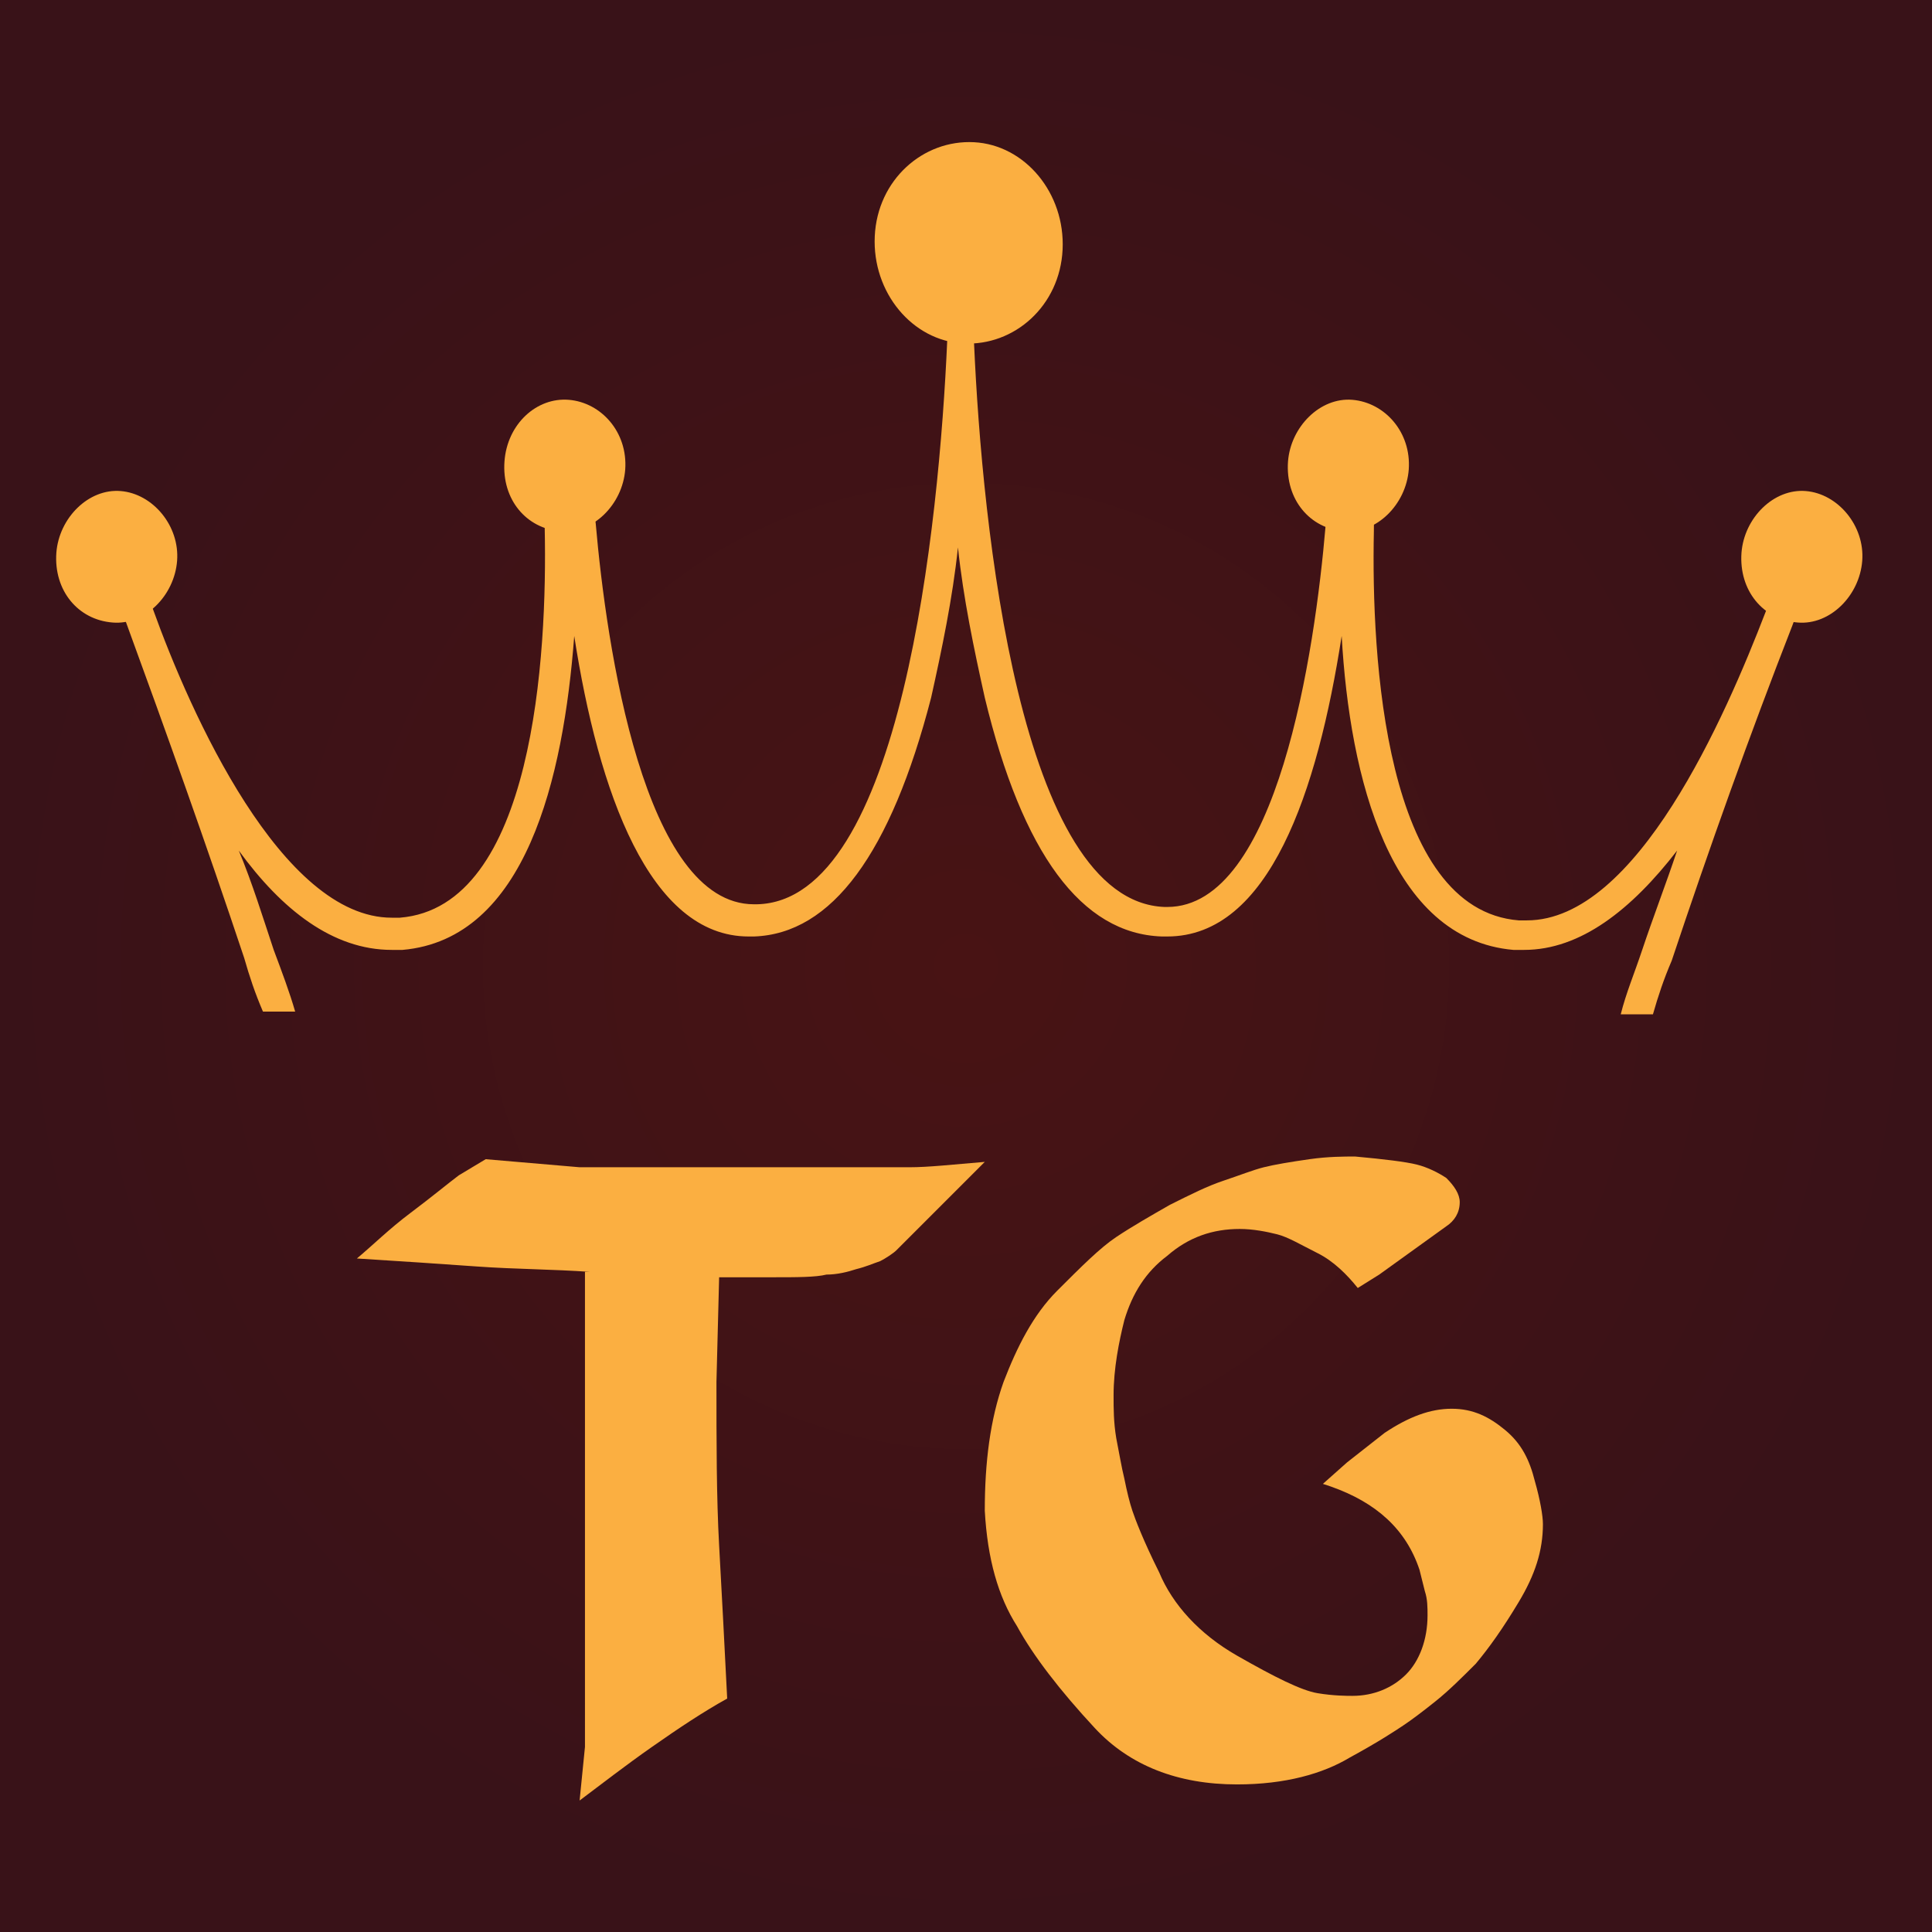
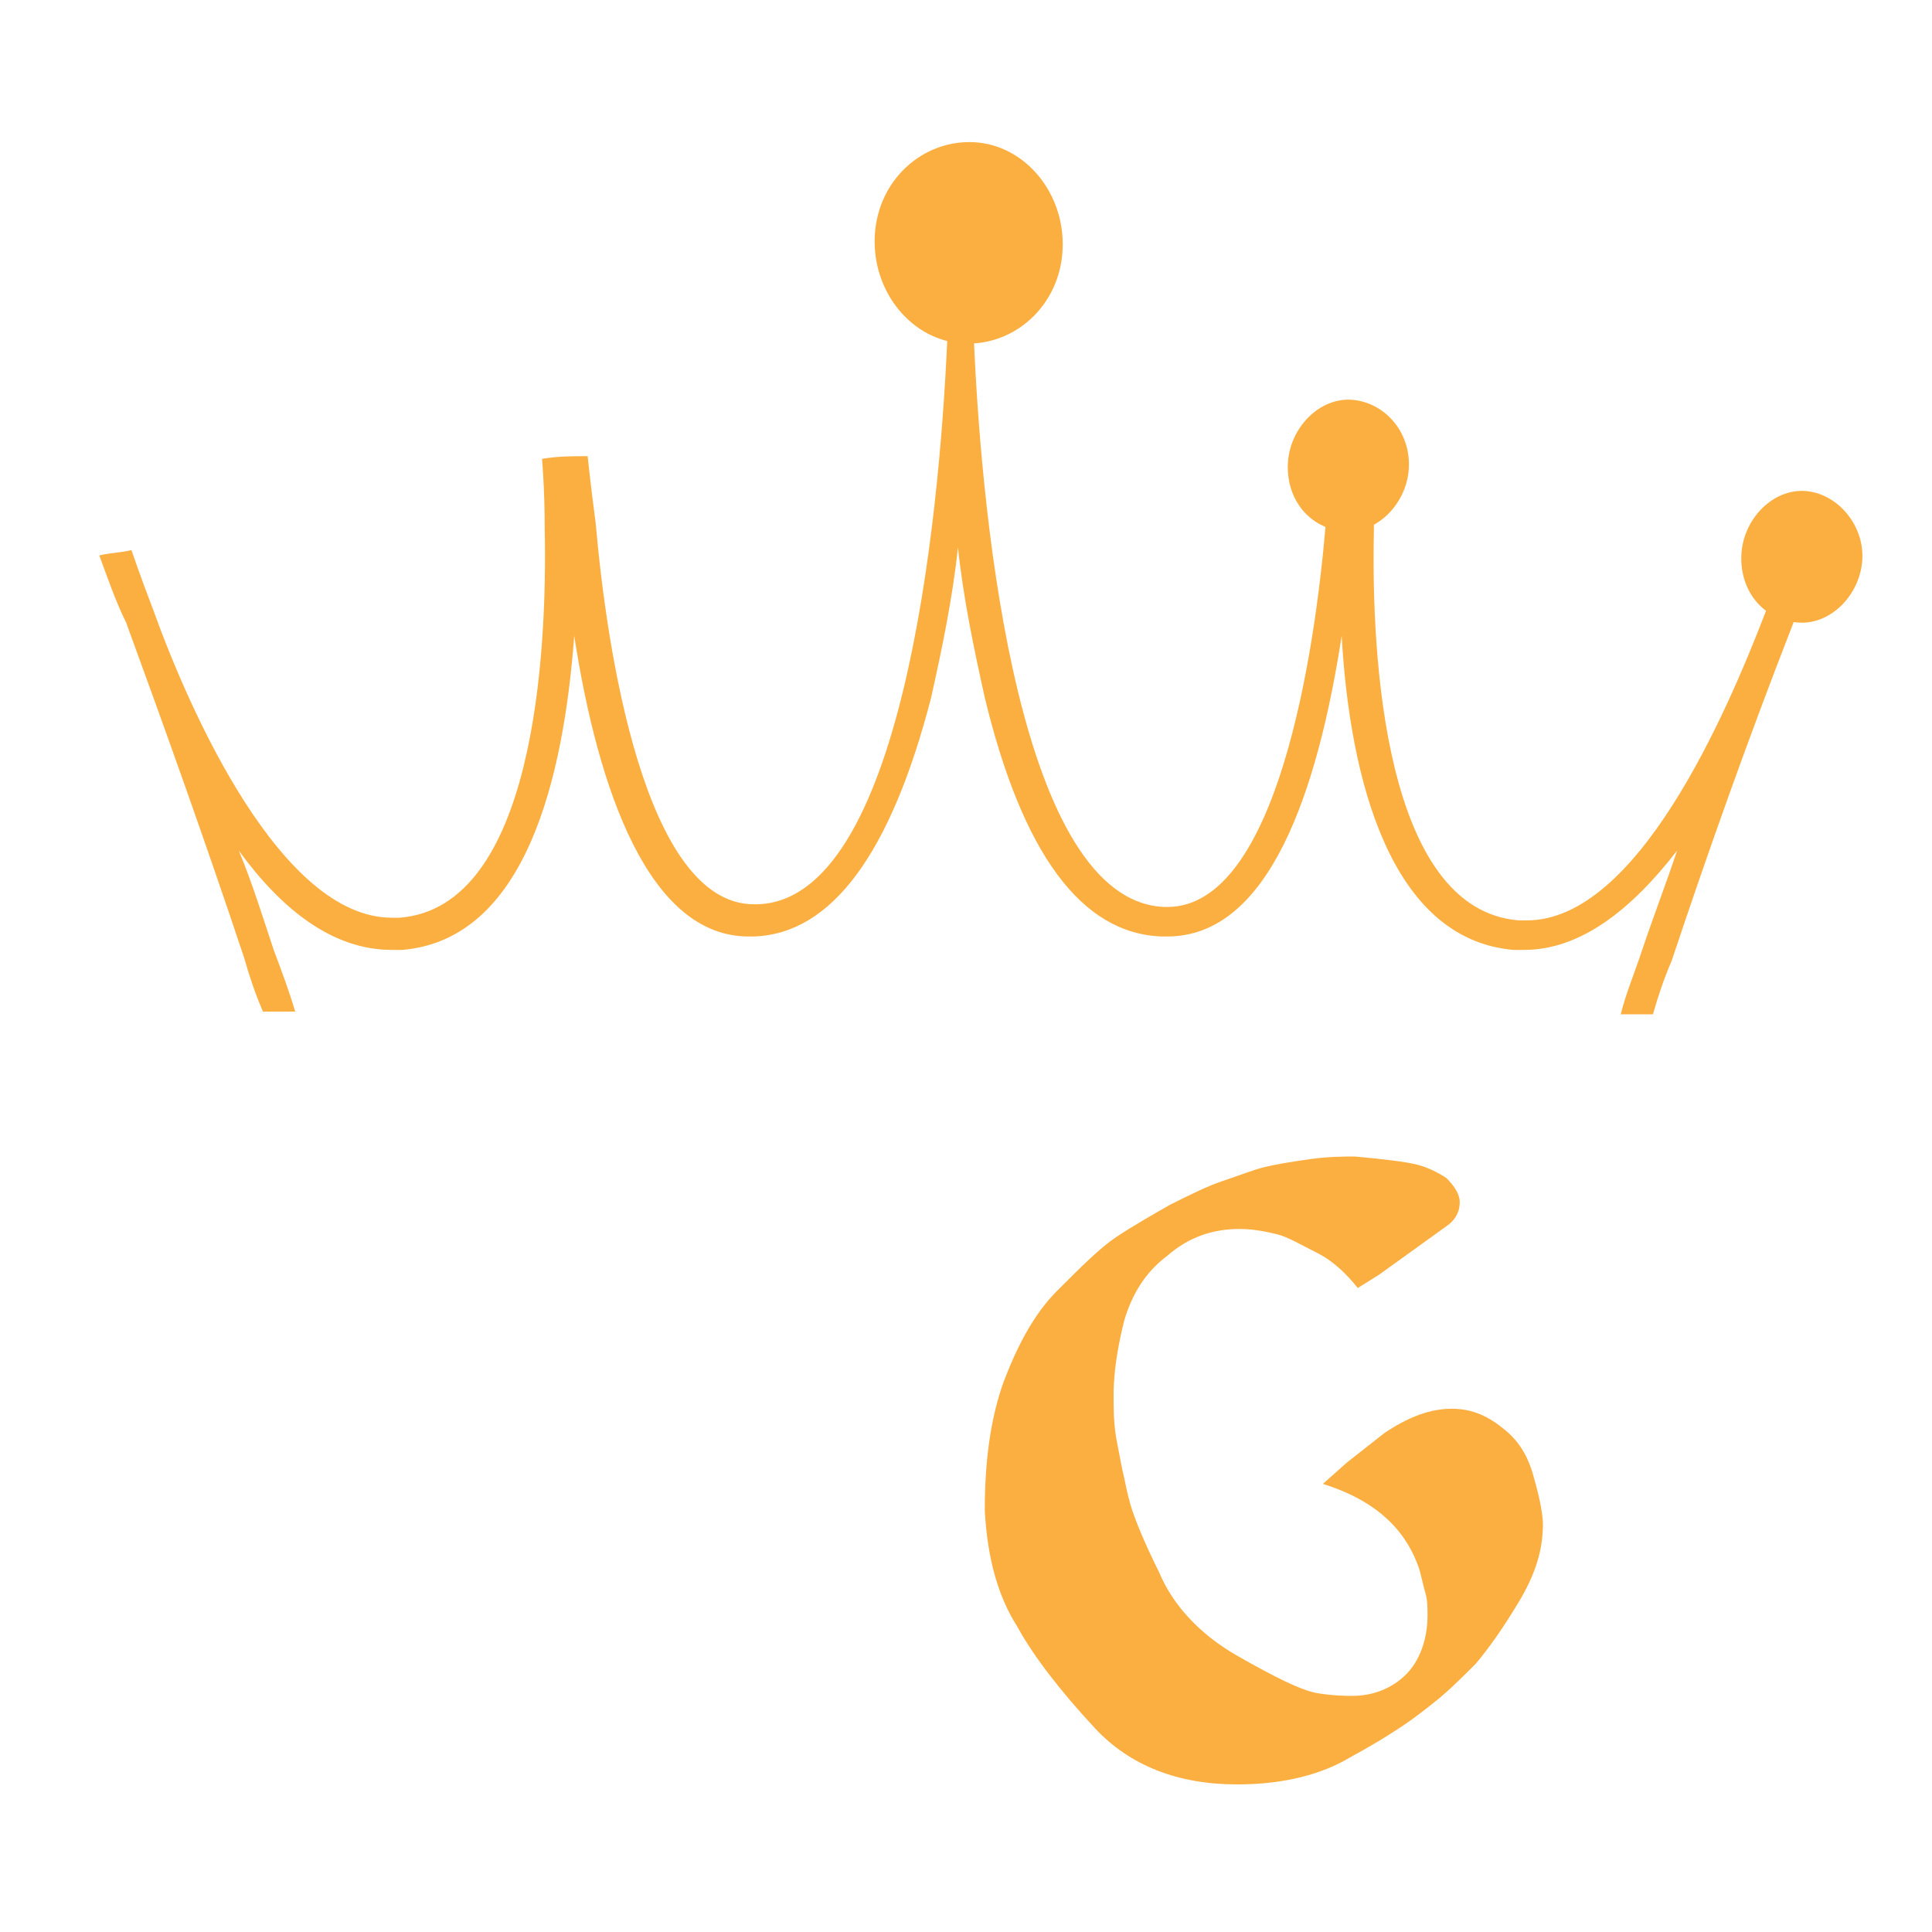
<svg xmlns="http://www.w3.org/2000/svg" version="1.1" id="Layer_1" x="0px" y="0px" viewBox="0 0 72 72" enable-background="new 0 0 72 72" xml:space="preserve">
  <radialGradient id="SVGID_1_" cx="36" cy="36" r="36" gradientUnits="userSpaceOnUse">
    <stop offset="0" style="stop-color:#481314" />
    <stop offset="1" style="stop-color:#391218" />
  </radialGradient>
-   <rect fill="url(#SVGID_1_)" width="72" height="72" />
  <g>
    <path fill="#FBAF41" d="M9.1,35.7c0.2,0.7,0.4,1.3,0.7,2H11c-0.2-0.7-0.5-1.5-0.8-2.3c-0.4-1.2-0.8-2.5-1.3-3.7   c1.6,2.2,3.5,3.7,5.7,3.7c0.1,0,0.3,0,0.4,0c4.6-0.4,6-6.4,6.4-11.7c0.9,5.8,2.8,11.2,6.5,11.2c0.1,0,0.1,0,0.2,0   c2.9-0.1,5.1-3.1,6.6-8.9c0.4-1.8,0.8-3.7,1-5.6c0.2,1.9,0.6,3.8,1,5.6c1.4,5.8,3.6,8.8,6.6,8.9c0.1,0,0.1,0,0.2,0   c3.8,0,5.6-5.4,6.5-11.2c0.3,5.3,1.8,11.3,6.4,11.7c0.1,0,0.3,0,0.4,0c2.1,0,4-1.5,5.7-3.7c-0.4,1.2-0.9,2.5-1.3,3.7   c-0.3,0.9-0.6,1.6-0.8,2.4h1.2c0.2-0.7,0.4-1.3,0.7-2c1.4-4.2,2.9-8.4,4.5-12.5c0.3-0.8,0.6-1.7,1-2.5c-0.4-0.1-0.8-0.1-1.2-0.2   c0,0-0.3,0.9-0.8,2.2c-1.5,3.9-4.8,11.5-8.9,11.5c-0.1,0-0.2,0-0.3,0c-5-0.4-5.5-9.8-5.4-14.5c0-1.6,0.1-2.6,0.1-2.6   c-0.6,0-1.1-0.1-1.7-0.1c0,0,0,1-0.2,2.5c-0.4,4.7-1.8,14.2-5.9,14.2c0,0-0.1,0-0.1,0c-5.4-0.2-6.8-14.2-7.1-21   C36.1,10.4,36.1,9,36.2,9l-0.4,0l-0.4,0c0,0,0,1.5-0.1,3.7c-0.3,6.8-1.7,20.9-7.1,21c0,0-0.1,0-0.1,0c-4.1,0-5.5-9.6-5.9-14.2   C22,18,21.9,17,21.9,17c-0.6,0-1.1,0-1.7,0.1c0,0,0.1,1.1,0.1,2.6c0.1,4.7-0.4,14.1-5.4,14.5c-0.1,0-0.2,0-0.3,0   c-4.1,0-7.5-7.6-8.9-11.5c-0.5-1.3-0.8-2.2-0.8-2.2c-0.4,0.1-0.8,0.1-1.2,0.2c0.3,0.8,0.6,1.7,1,2.5C6.2,27.3,7.7,31.5,9.1,35.7z" />
-     <path fill="#FBAF41" d="M23.3,17.5c-0.1,1.3-1.2,2.4-2.4,2.3c-1.3-0.1-2.2-1.2-2.1-2.6s1.2-2.4,2.4-2.3   C22.4,15,23.4,16.1,23.3,17.5z" />
    <path fill="#FBAF41" d="M52.5,17.5c-0.1,1.3-1.2,2.4-2.4,2.3c-1.3-0.1-2.2-1.2-2.1-2.6c0.1-1.3,1.2-2.4,2.4-2.3   C51.6,15,52.6,16.1,52.5,17.5z" />
-     <path fill="#FBAF41" d="M6.6,20.9c-0.1,1.3-1.2,2.4-2.4,2.3c-1.3-0.1-2.2-1.2-2.1-2.6c0.1-1.3,1.2-2.4,2.4-2.3   C5.7,18.4,6.7,19.6,6.6,20.9z" />
    <path fill="#FBAF41" d="M69.4,20.9c-0.1,1.3-1.2,2.4-2.4,2.3c-1.3-0.1-2.2-1.2-2.1-2.6c0.1-1.3,1.2-2.4,2.4-2.3   C68.5,18.4,69.5,19.6,69.4,20.9z" />
    <path fill="#FBAF41" d="M39.6,9.3c-0.1,2.1-1.8,3.6-3.7,3.5c-1.9-0.1-3.4-1.9-3.3-4c0.1-2.1,1.8-3.6,3.7-3.5   C38.2,5.4,39.7,7.2,39.6,9.3z" />
  </g>
  <g>
-     <path fill="#FBAF41" d="M22,47.4c-1.4-0.1-2.8-0.1-4.2-0.2c-1.4-0.1-2.9-0.2-4.5-0.3c0.6-0.5,1.2-1.1,2-1.7   c0.8-0.6,1.4-1.1,1.8-1.4l0.5-0.3l0.5-0.3l3.5,0.3c1.3,0,2.6,0,3.9,0c1.3,0,2.6,0,3.9,0h0.9c1.7,0,2.9,0,3.6,0   c0.7,0,1.6-0.1,2.8-0.2l-3.3,3.3c-0.1,0.1-0.4,0.3-0.6,0.4c-0.3,0.1-0.5,0.2-0.9,0.3c-0.3,0.1-0.7,0.2-1.1,0.2   c-0.4,0.1-1.1,0.1-2,0.1h-2l-0.1,3.9c0,2.2,0,4.3,0.1,6.1c0.1,1.8,0.2,3.7,0.3,5.7c-0.9,0.5-1.8,1.1-2.8,1.8c-1,0.7-1.9,1.4-2.7,2   l0.2-2V47.4z" />
    <path fill="#FBAF41" d="M51.4,47.5L50.6,48c-0.4-0.5-0.9-1-1.5-1.3s-1.1-0.6-1.5-0.7c-0.4-0.1-0.9-0.2-1.4-0.2c-1,0-1.9,0.3-2.7,1   c-0.8,0.6-1.3,1.4-1.6,2.4C41.7,50,41.5,51,41.5,52c0,0.5,0,1,0.1,1.6c0.1,0.5,0.2,1.1,0.3,1.5c0.1,0.5,0.2,0.9,0.3,1.2   c0.1,0.3,0.4,1.1,1,2.3c0.5,1.2,1.5,2.3,2.9,3.1c1.4,0.8,2.4,1.3,3,1.4c0.6,0.1,1.1,0.1,1.3,0.1c0.8,0,1.5-0.3,2-0.8   c0.5-0.5,0.8-1.3,0.8-2.2c0-0.3,0-0.6-0.1-0.9l-0.2-0.8c-0.5-1.5-1.6-2.5-3.3-3.1l-0.3-0.1l0.9-0.8l1.4-1.1   c0.9-0.6,1.7-0.9,2.5-0.9c0.8,0,1.4,0.3,2,0.8c0.6,0.5,0.9,1.1,1.1,1.9c0.2,0.7,0.3,1.3,0.3,1.6c0,1-0.3,1.9-0.9,2.9   C56,60.7,55.5,61.4,55,62c-0.5,0.5-1,1-1.5,1.4c-0.5,0.4-0.9,0.7-1.2,0.9c-0.3,0.2-0.9,0.6-2,1.2c-1,0.6-2.4,1-4.2,1   c-2.2,0-4-0.7-5.3-2.1c-1.3-1.4-2.3-2.7-2.9-3.8c-0.7-1.1-1.1-2.5-1.2-4.3c0-1.8,0.2-3.4,0.7-4.8c0.5-1.3,1.1-2.5,2-3.4   c0.9-0.9,1.6-1.6,2.2-2c0.6-0.4,1.3-0.8,2-1.2c0.8-0.4,1.4-0.7,2-0.9c0.6-0.2,1.1-0.4,1.5-0.5c0.4-0.1,1-0.2,1.7-0.3   c0.7-0.1,1.3-0.1,1.7-0.1c1.1,0.1,1.9,0.2,2.3,0.3c0.4,0.1,0.8,0.3,1.1,0.5c0.3,0.3,0.5,0.6,0.5,0.9c0,0.4-0.2,0.7-0.5,0.9   L51.4,47.5z" />
  </g>
</svg>